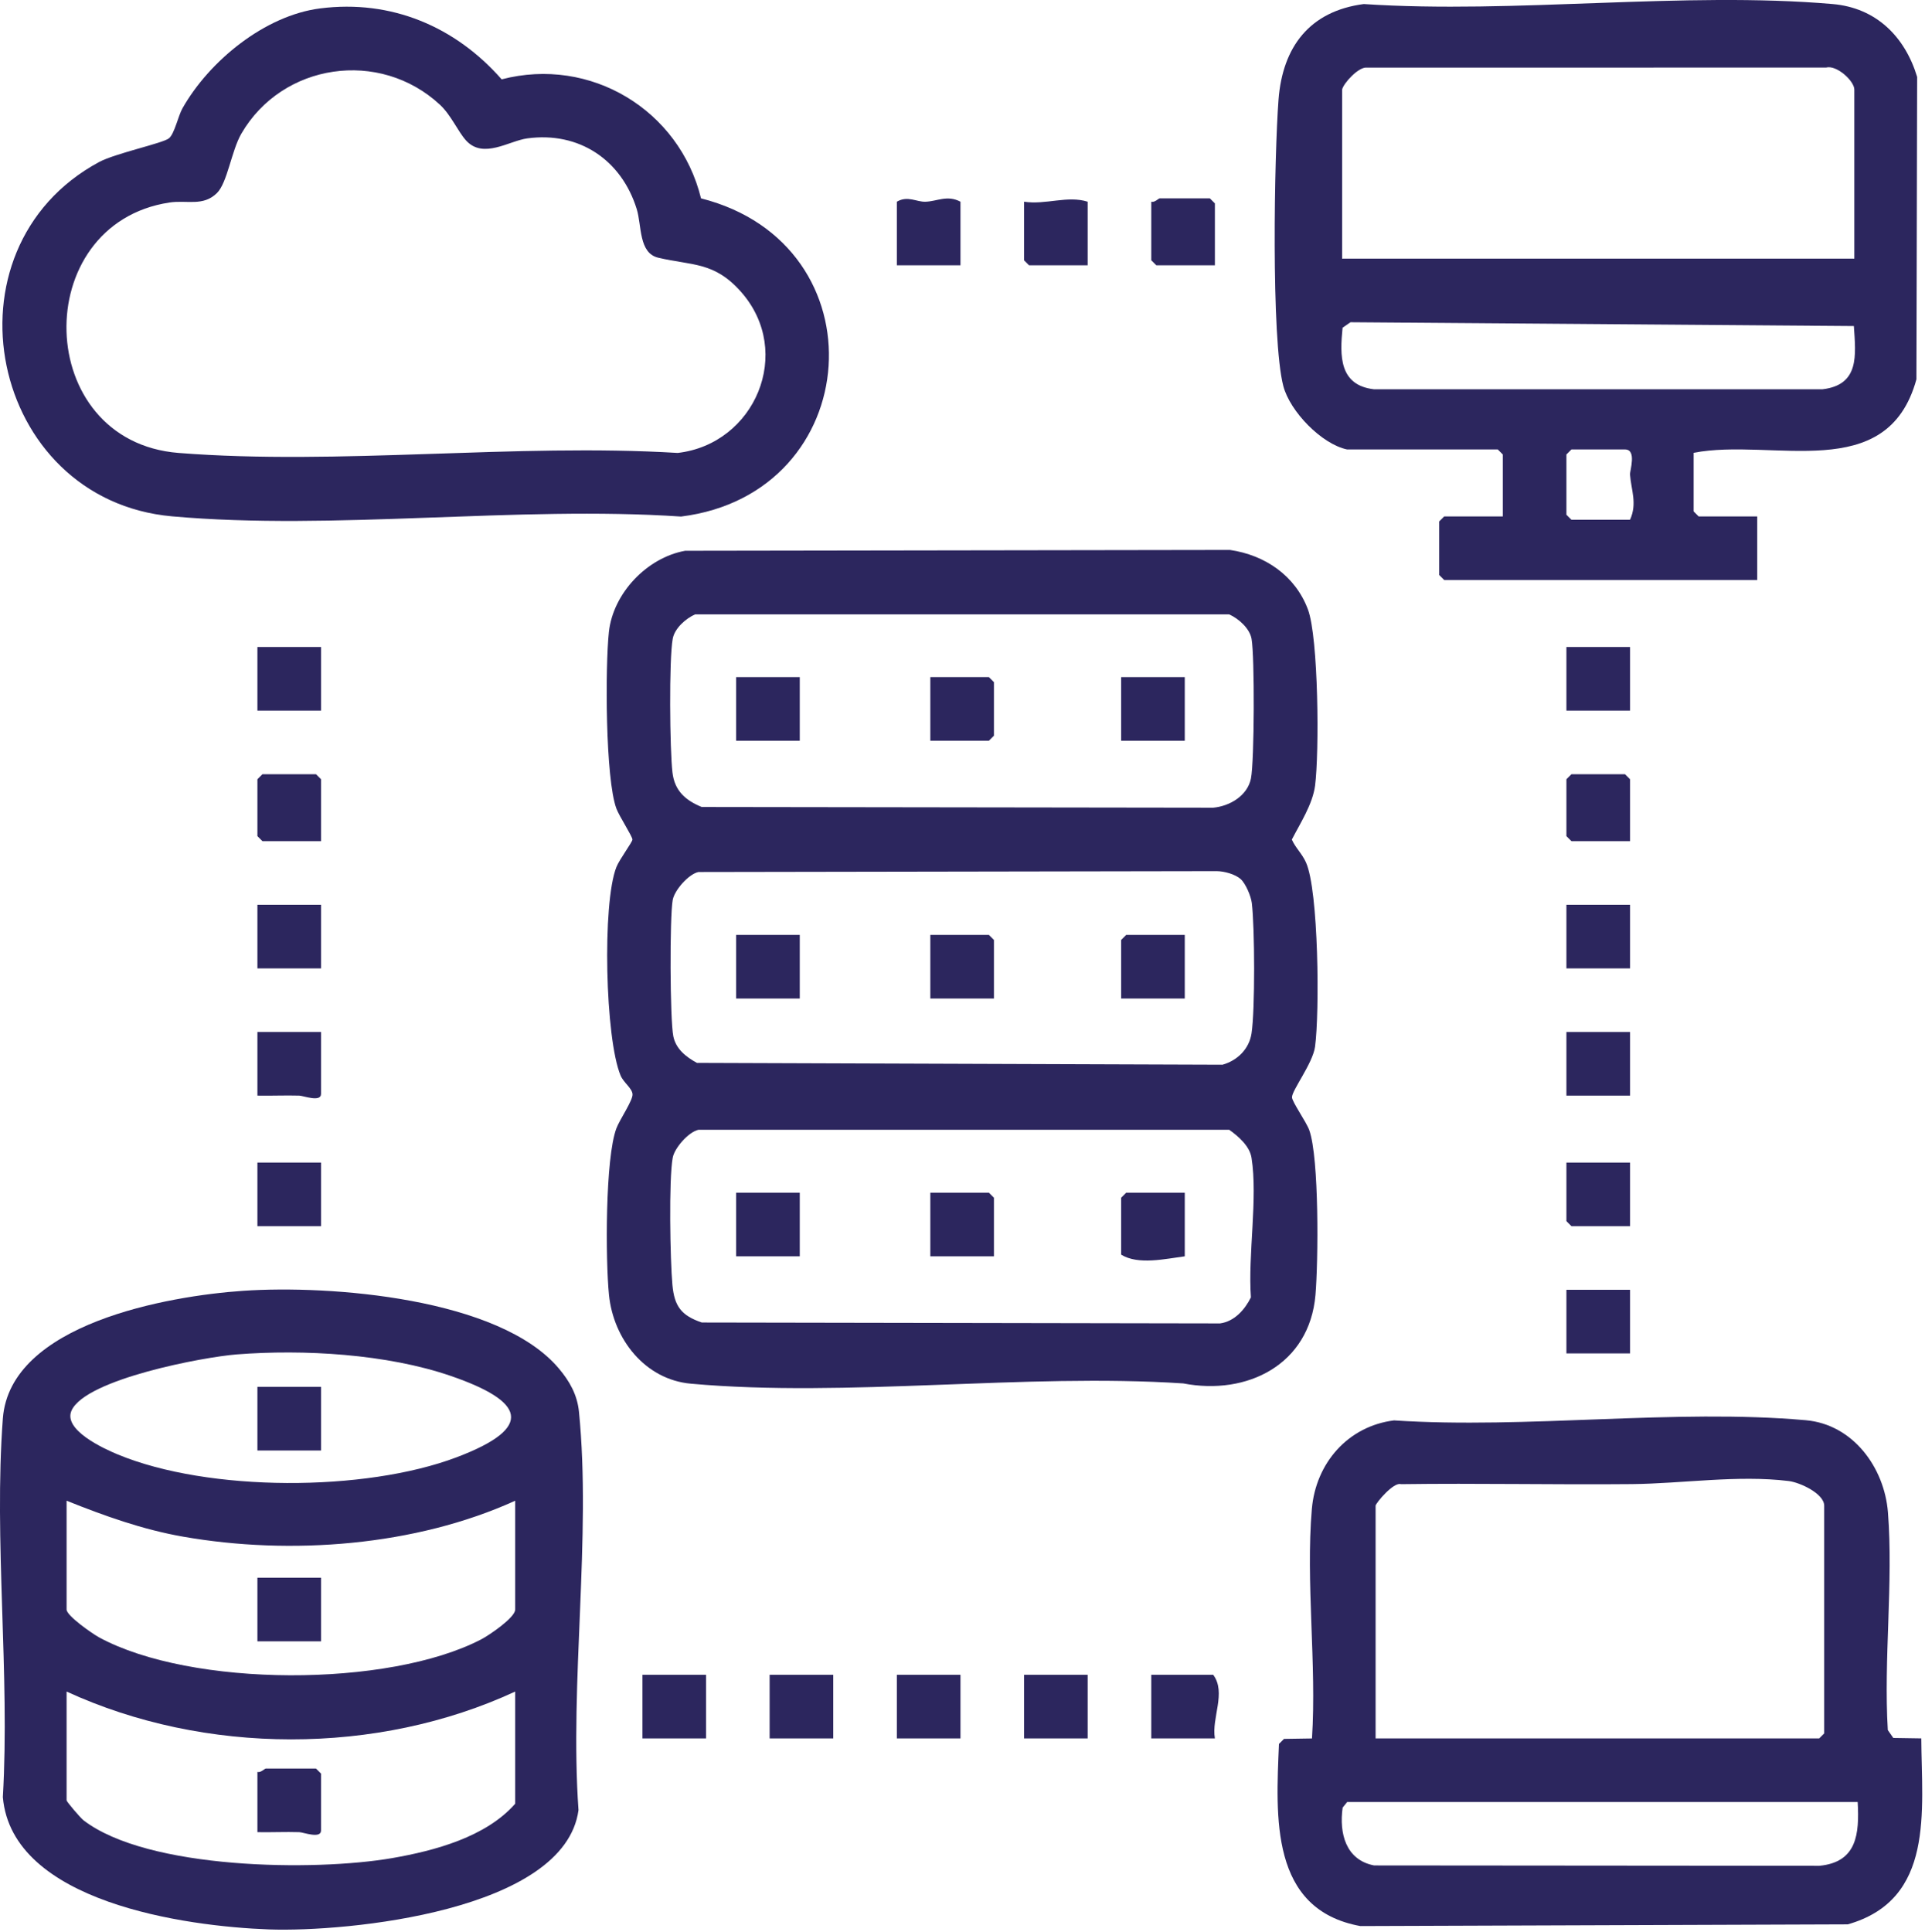
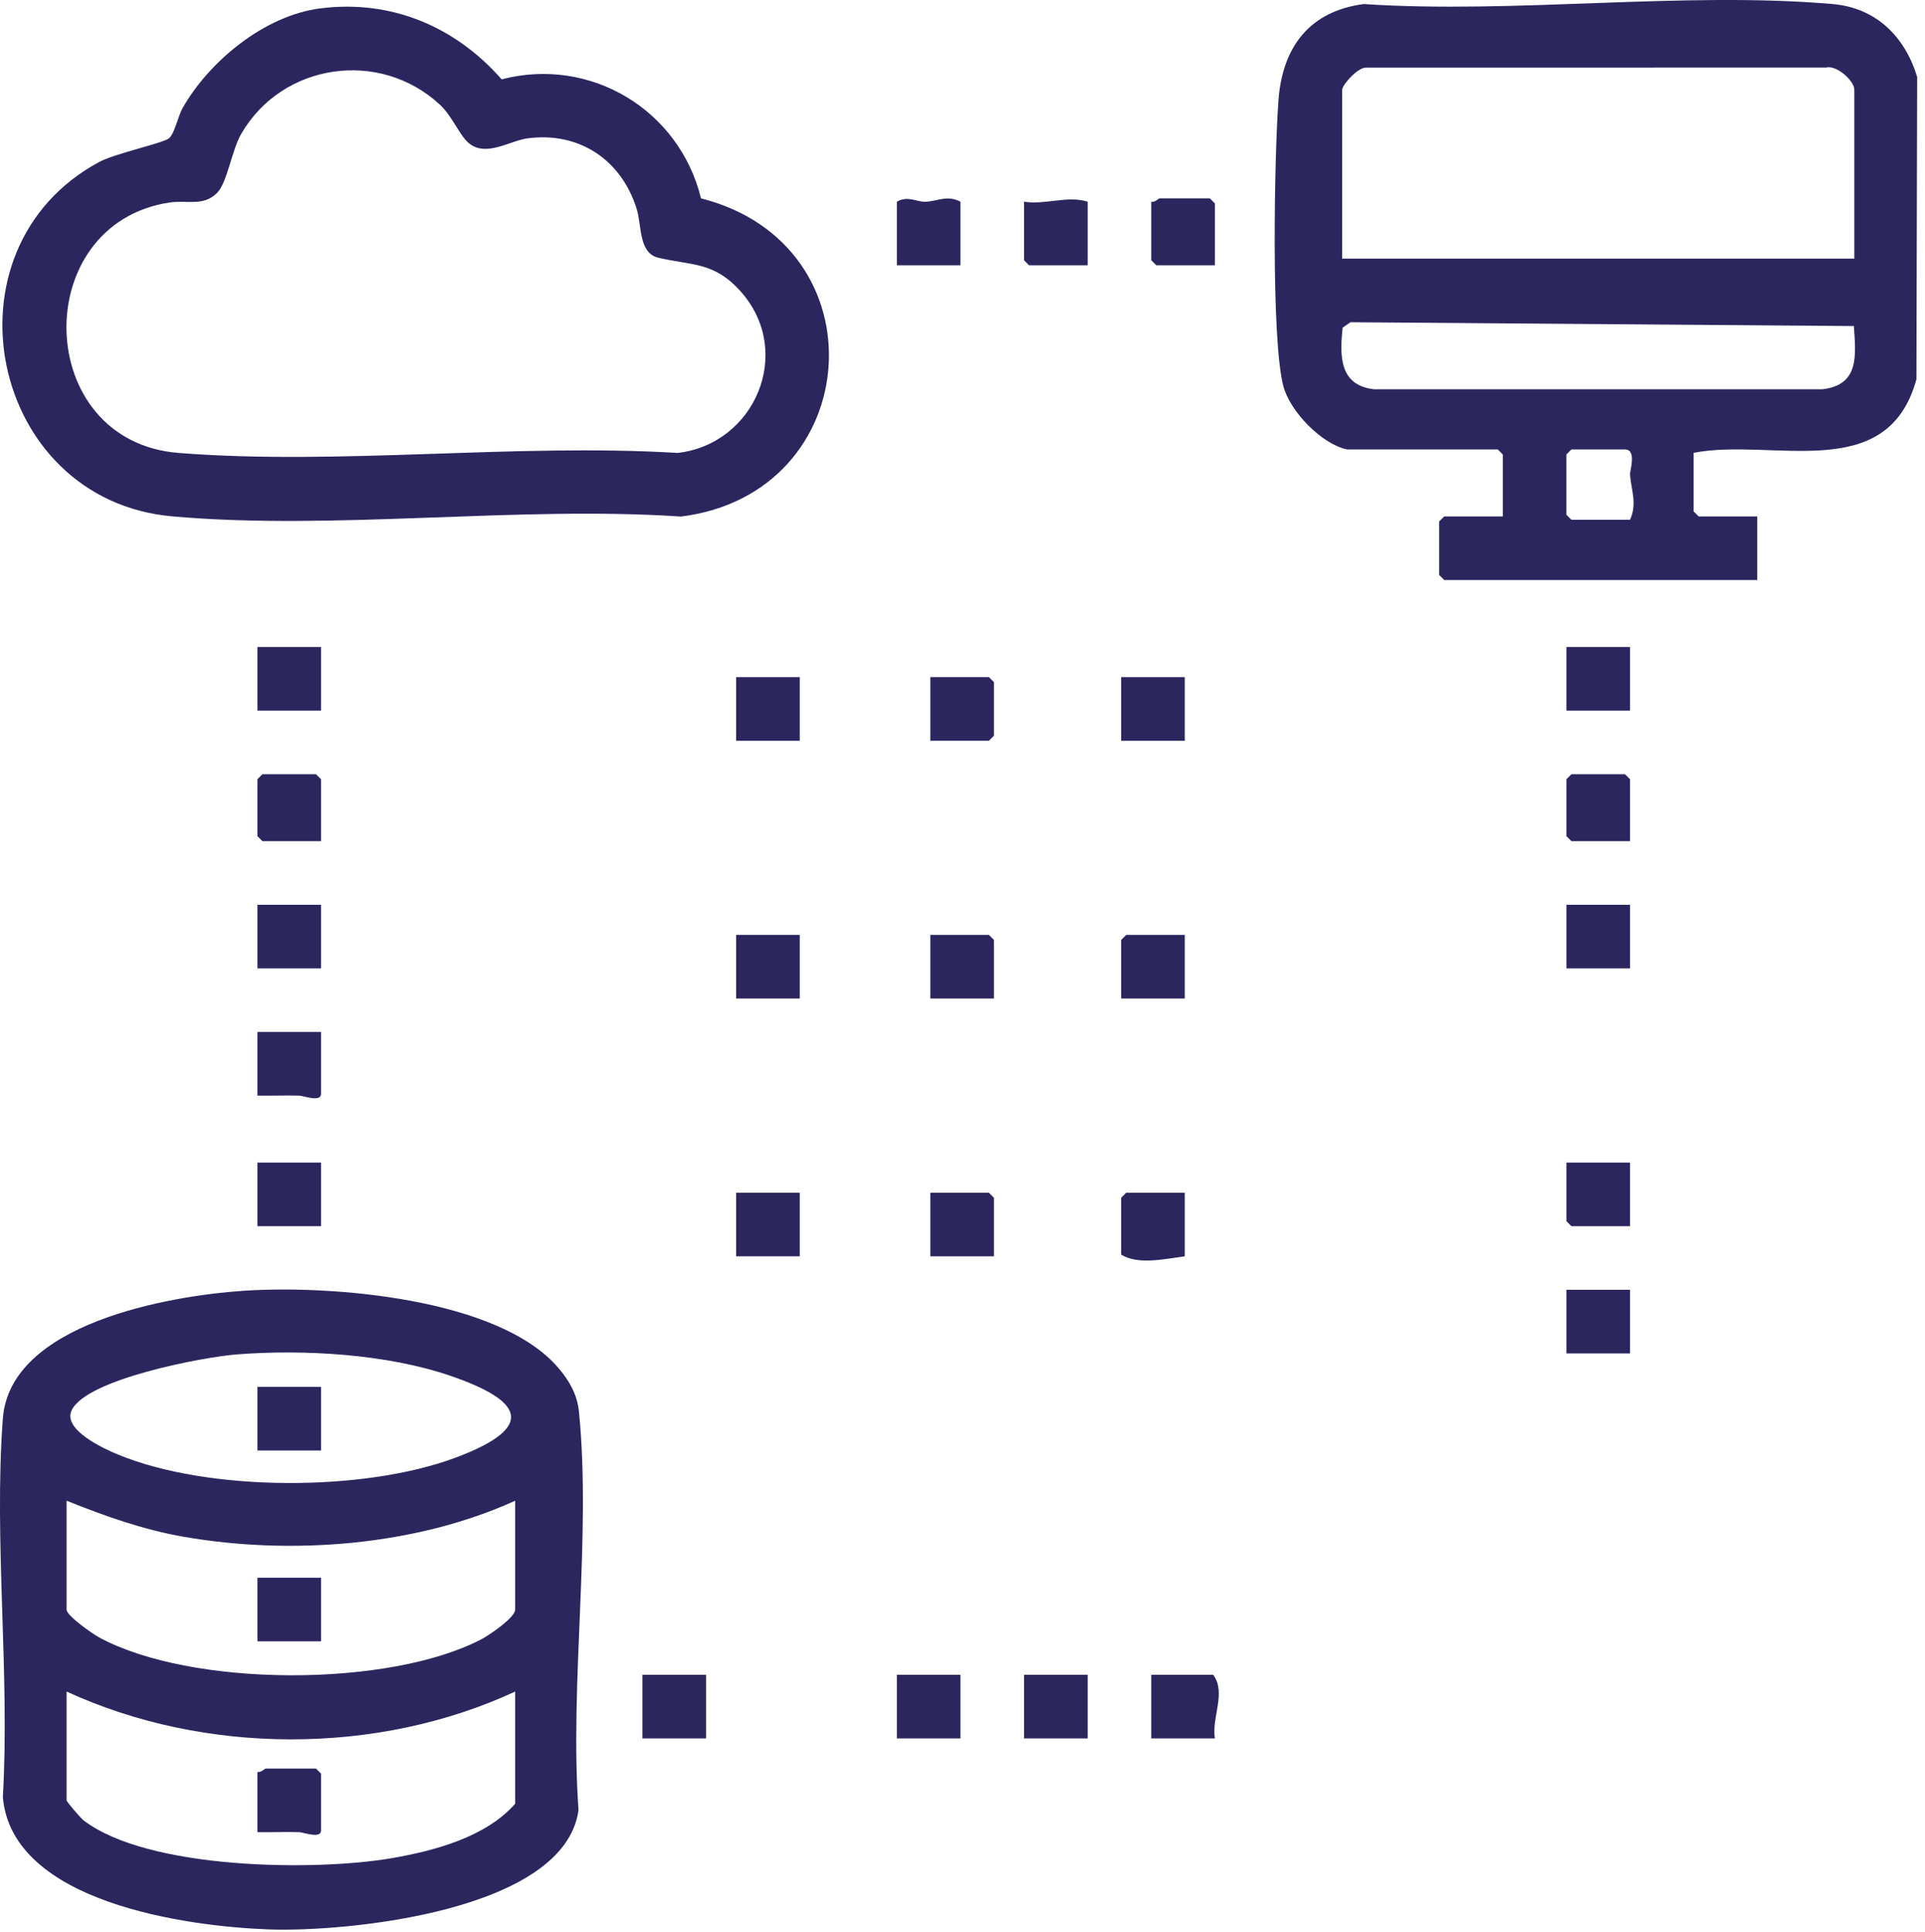
<svg xmlns="http://www.w3.org/2000/svg" width="575" height="577" viewBox="0 0 575 577" fill="none">
  <g clip-path="url(#clip0_6579_514)">
-     <path d="M385.92 327.762C385.86 325.702 392.12 317.622 392.8 312.662C394.18 302.622 393.9 265.922 390.08 257.562C388.84 254.852 387.02 253.332 385.87 250.772C388.39 245.882 392.08 240.222 392.81 234.672C394.08 224.922 393.86 190.432 390.66 181.982C386.86 171.922 377.88 165.792 367.38 164.262L204.65 164.512C193.24 166.572 183.14 177.202 181.88 188.742C180.76 199.152 180.81 232.572 184.12 241.522C184.94 243.762 188.91 249.812 188.91 250.772C188.91 251.512 185.02 256.702 184.12 258.982C179.84 269.772 180.76 310.302 185.38 321.262C186.27 323.372 188.78 325.002 188.94 326.802C189.11 328.612 185.12 334.372 184.13 336.992C180.75 345.922 180.86 376.352 181.9 386.742C183.21 399.932 192.63 412.062 206.35 413.292C253.06 417.492 306.06 410.102 353.43 413.212C372.55 416.892 391.14 407.602 392.93 386.792C393.78 376.832 394.06 345.922 391.08 337.562C390.2 335.112 385.97 329.152 385.92 327.762ZM200.94 190.802C201.51 187.672 204.83 184.752 207.64 183.502H367.14C369.95 184.752 373.27 187.672 373.84 190.802C374.79 196.002 374.69 227.402 373.66 232.522C372.62 237.682 367.35 240.792 362.39 241.252L209.6 241.042C204.77 239.052 201.52 236.242 200.87 230.772C200.06 223.982 199.81 197.022 200.94 190.802ZM373.65 387.512C371.86 391.142 368.75 394.712 364.43 395.292L209.62 395.022C203.48 392.922 201.44 390.172 200.85 383.792C200.18 376.492 199.74 352.312 200.94 345.802C201.47 342.892 205.63 338.132 208.6 337.462H367.19C369.95 339.432 373.28 342.332 373.83 345.812C375.75 357.922 372.73 374.872 373.65 387.512ZM373.83 308.692C373.11 313.352 369.6 316.772 365.16 318.022L208.17 317.472C204.97 315.732 201.89 313.352 201.12 309.522C200.11 304.522 200.01 273.852 200.94 268.802C201.47 265.892 205.63 261.132 208.6 260.462L363.44 260.202C365.68 260.222 368.93 261.102 370.58 262.562C372.06 263.872 373.66 267.632 373.92 269.722C374.8 277.032 374.91 301.642 373.83 308.692Z" fill="#2C265E" />
    <path d="M172.94 421.7C172.43 416.58 170.14 412.55 166.91 408.73C149.1 387.62 98.55 383.79 72.69 385.55C50.25 387.07 2.97 395.36 0.85 423.71C-1.88 460.17 3 499.97 0.85 536.79C3.57 568.22 55.52 575.4 80.34 576.3C103.72 577.14 168.7 570.82 172.8 540.66C170.11 502.67 176.67 459.02 172.94 421.7ZM21.39 421.27C25.72 411.91 60.8 405.32 70.69 404.55C90.74 402.98 115.6 404.42 134.66 410.98C156.39 418.46 160.16 426.27 136.41 435.27C109.01 445.64 62.33 445.68 35.2 434.44C30.94 432.68 18.71 427.07 21.39 421.27ZM153.89 538.75C145.15 548.72 129.81 552.8 117.14 555C94.03 559 44.1 558.44 24.94 543.7C24 542.97 19.89 538.14 19.89 537.75V505.25C61.11 524.23 112.69 524.36 153.89 505.25V538.75ZM153.89 480.75C153.89 483.17 146.07 488.44 143.78 489.64C116 504.12 57.13 504.02 29.58 489.06C27.58 487.97 19.89 482.62 19.89 480.75V448.25C31.17 452.77 42.6 456.87 54.66 458.98C86.81 464.62 124.1 461.8 153.89 448.25V480.75Z" fill="#2C265E" />
    <path d="M547.429 1.209C502.739 -2.651 452.609 4.209 407.349 1.209C391.199 3.329 383.109 13.989 381.899 29.759C380.639 46.329 379.639 101.189 383.329 115.309C385.319 122.909 394.789 132.669 402.389 134.249H447.389L448.889 135.749V154.249H431.389L429.889 155.749V171.749L431.389 173.249H524.889V154.249H507.389L505.889 152.749V135.249C529.499 130.669 563.729 145.019 572.439 113.299L572.659 22.979C569.009 10.939 560.409 2.339 547.429 1.209ZM400.889 26.749C401.299 24.859 405.859 19.829 408.339 20.199L545.449 20.179C548.619 19.329 553.889 24.199 553.889 26.749V77.249H400.889V26.749ZM486.889 155.249H469.389L467.889 153.749V135.749L469.389 134.249H485.389C488.989 134.249 486.799 140.629 486.889 141.749C487.219 146.319 489.109 150.399 486.889 155.249ZM544.409 116.269H410.369C399.999 115.039 400.189 106.319 401.029 97.889L403.389 96.249L553.749 97.389C554.349 106.199 555.439 114.949 544.409 116.269Z" fill="#2C265E" />
-     <path d="M573.891 519.239L565.531 519.109L563.891 516.749C562.621 495.619 565.571 472.609 563.931 451.709C562.871 438.339 553.511 425.469 539.431 424.209C500.321 420.719 456.061 426.889 416.401 424.259C402.621 425.979 393.031 437.019 391.851 450.709C389.981 472.589 393.321 497.099 391.891 519.259L383.531 519.389L382.031 520.889C381.121 542.629 379.271 570.359 406.341 575.299L551.931 574.789C577.981 567.369 574.001 540.879 573.891 519.239ZM410.891 449.749C410.891 449.019 416.271 442.569 418.451 443.309C441.441 442.989 464.441 443.509 487.431 443.289C502.591 443.139 519.041 440.509 534.271 442.369C537.611 442.769 544.891 446.119 544.891 449.749V517.749L543.391 519.249H410.891V449.749ZM543.441 557.299L410.451 557.189C401.971 555.569 399.971 547.589 401.051 539.909L402.391 538.249H554.891C555.421 547.829 554.681 556.219 543.441 557.299Z" fill="#2C265E" />
    <path d="M209.392 59.248C202.912 32.808 176.372 16.788 149.842 23.698C135.992 7.918 116.852 -0.192 95.652 2.508C79.092 4.608 62.512 18.198 54.502 32.358C53.202 34.668 52.122 39.978 50.462 41.318C48.642 42.798 34.452 45.788 29.562 48.418C-18.528 74.388 -3.248 149.358 51.412 154.228C99.822 158.548 154.362 151.008 203.432 154.288C258.602 147.388 263.792 73.038 209.392 59.248ZM202.432 135.288C154.022 132.348 101.252 139.068 53.352 135.288C9.802 131.848 8.512 66.888 50.632 60.488C55.802 59.698 60.682 61.748 64.802 57.658C67.922 54.578 69.122 45.058 72.082 39.938C84.342 18.798 113.392 14.578 131.382 31.258C134.742 34.368 136.762 39.258 139.202 41.948C144.332 47.608 152.052 42.068 157.482 41.338C172.982 39.228 185.642 47.768 190.192 62.448C191.722 67.378 190.722 75.588 196.632 76.978C206.822 79.378 213.382 78.118 221.402 87.238C237.202 105.208 225.512 132.618 202.432 135.288Z" fill="#2C265E" />
    <path d="M95.891 232.75V251.25H78.391L76.891 249.75V232.75L78.391 231.25H94.391L95.891 232.75Z" fill="#2C265E" />
    <path d="M486.891 232.75V251.25H469.391L467.891 249.75V232.75L469.391 231.25H485.391L486.891 232.75Z" fill="#2C265E" />
    <path d="M362.891 60.75V79.25H345.391L343.891 77.75V60.25C344.871 60.57 346.061 59.25 346.391 59.25H361.391L362.891 60.75Z" fill="#2C265E" />
    <path d="M286.891 60.248V79.248H267.891V60.248C271.101 58.358 273.761 60.328 276.391 60.258C279.861 60.168 282.931 58.138 286.891 60.248Z" fill="#2C265E" />
    <path d="M362.891 519.25H343.891V500.25H362.391C366.371 505.61 361.831 513.09 362.891 519.25Z" fill="#2C265E" />
    <path d="M324.891 60.25V79.25H307.391L305.891 77.75V60.25C312.401 61.24 318.811 58.33 324.891 60.25Z" fill="#2C265E" />
    <path d="M95.891 308.25V326.75C95.891 329.32 90.651 327.29 89.381 327.25C85.221 327.13 81.041 327.33 76.891 327.25V308.25H95.891Z" fill="#2C265E" />
-     <path d="M486.891 308.25H467.891V327.25H486.891V308.25Z" fill="#2C265E" />
    <path d="M95.891 347.25H76.891V366.25H95.891V347.25Z" fill="#2C265E" />
    <path d="M486.891 193.25H467.891V212.25H486.891V193.25Z" fill="#2C265E" />
    <path d="M486.891 385.25H467.891V404.25H486.891V385.25Z" fill="#2C265E" />
    <path d="M95.891 193.25H76.891V212.25H95.891V193.25Z" fill="#2C265E" />
    <path d="M486.891 270.25H467.891V289.25H486.891V270.25Z" fill="#2C265E" />
    <path d="M210.891 500.25H191.891V519.25H210.891V500.25Z" fill="#2C265E" />
-     <path d="M248.891 500.25H229.891V519.25H248.891V500.25Z" fill="#2C265E" />
    <path d="M286.891 500.25H267.891V519.25H286.891V500.25Z" fill="#2C265E" />
    <path d="M324.891 500.25H305.891V519.25H324.891V500.25Z" fill="#2C265E" />
    <path d="M95.891 270.25H76.891V289.25H95.891V270.25Z" fill="#2C265E" />
    <path d="M486.891 347.25V366.25H469.391L467.891 364.75V347.25H486.891Z" fill="#2C265E" />
    <path d="M238.891 202.25H219.891V221.25H238.891V202.25Z" fill="#2C265E" />
    <path d="M353.891 202.25H334.891V221.25H353.891V202.25Z" fill="#2C265E" />
    <path d="M277.891 221.25V202.25H295.391L296.891 203.75V219.75L295.391 221.25H277.891Z" fill="#2C265E" />
    <path d="M238.891 279.25H219.891V298.25H238.891V279.25Z" fill="#2C265E" />
    <path d="M296.891 298.25H277.891V279.25H295.391L296.891 280.75V298.25Z" fill="#2C265E" />
    <path d="M353.891 279.25V298.25H334.891V280.75L336.391 279.25H353.891Z" fill="#2C265E" />
    <path d="M353.891 356.25V375.25C348.121 376 339.971 377.91 334.891 374.75V357.75L336.391 356.25H353.891Z" fill="#2C265E" />
    <path d="M238.891 356.25H219.891V375.25H238.891V356.25Z" fill="#2C265E" />
    <path d="M296.891 375.25H277.891V356.25H295.391L296.891 357.75V375.25Z" fill="#2C265E" />
    <path d="M95.891 471.25H76.891V490.25H95.891V471.25Z" fill="#2C265E" />
    <path d="M76.891 547.25V529.25C77.871 529.57 79.061 528.25 79.391 528.25H94.391L95.891 529.75V546.75C95.891 549.32 90.651 547.29 89.381 547.25C85.221 547.12 81.041 547.33 76.891 547.25Z" fill="#2C265E" />
    <path d="M95.891 414.25H76.891V433.25H95.891V414.25Z" fill="#2C265E" />
  </g>
  <defs>
    <clipPath id="clip0_6579_514">
      <rect width="574.17" height="576.37" fill="white" />
    </clipPath>
  </defs>
</svg>